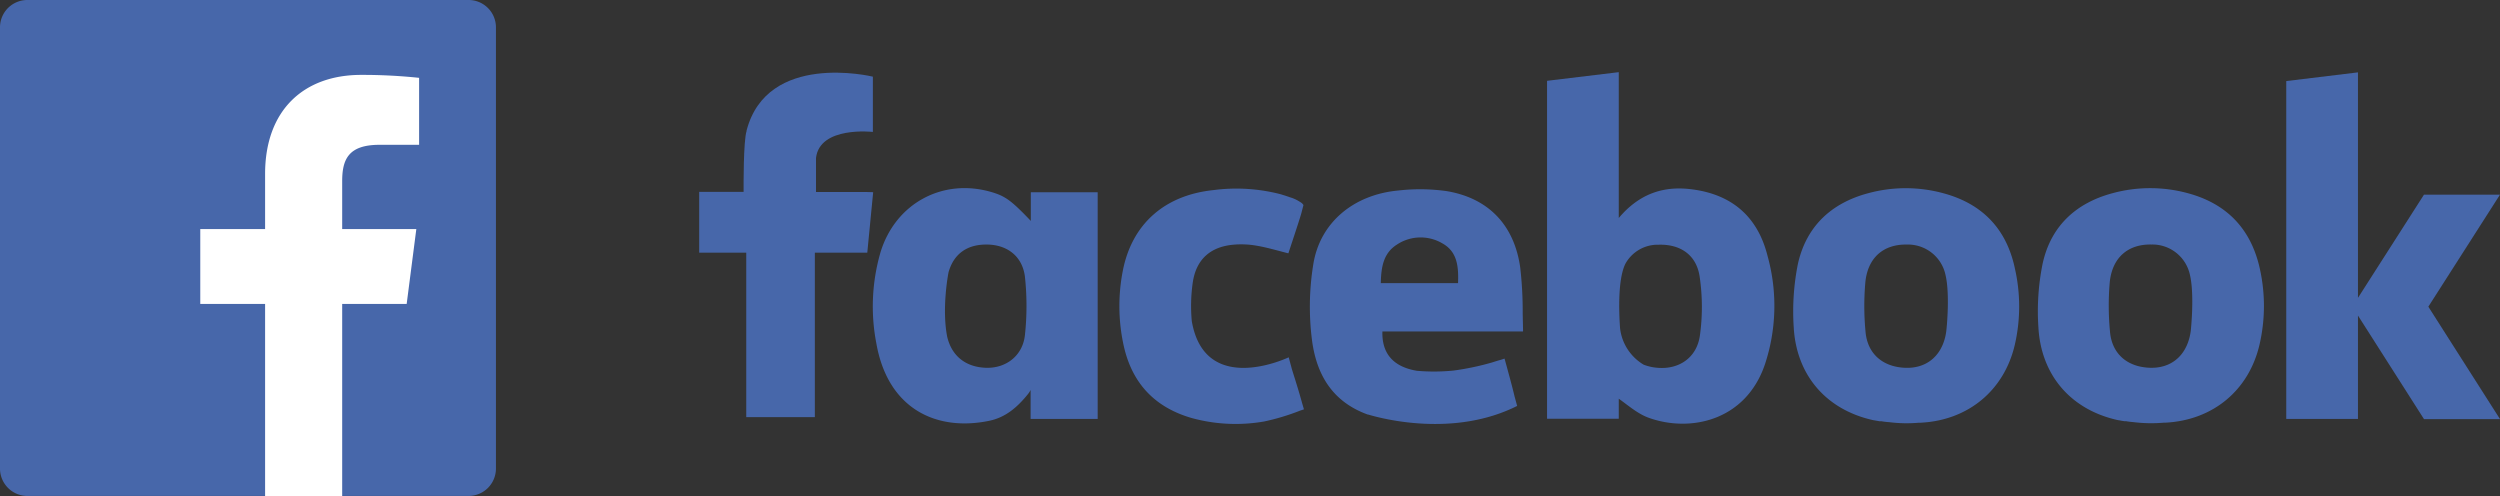
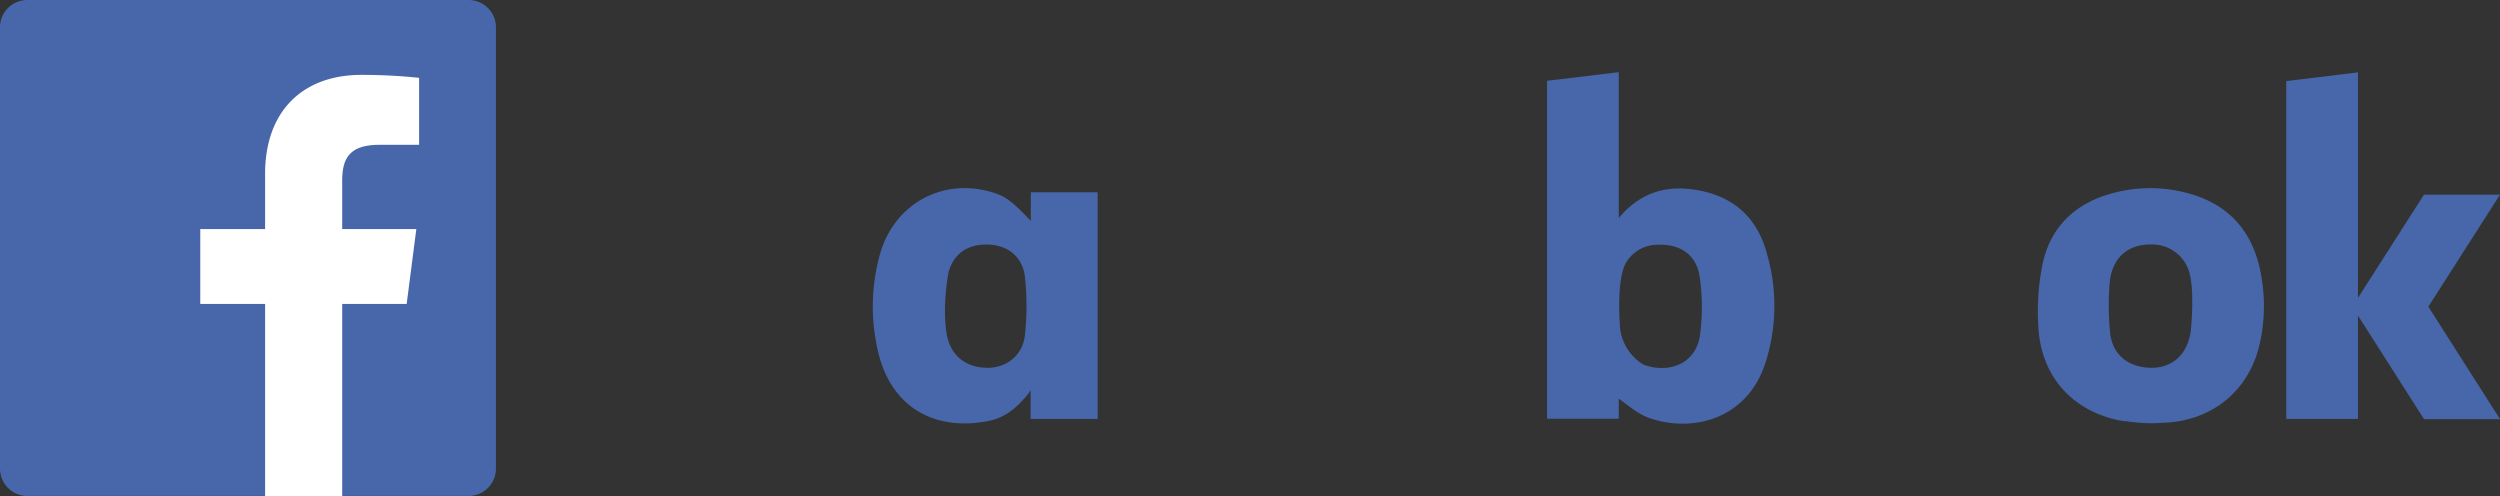
<svg xmlns="http://www.w3.org/2000/svg" viewBox="0 0 603.55 119.74">
  <rect x="0" y="0" width="603.55" height="119.74" fill="#333333" stroke="none" />
  <defs>
    <style>.cls-1{fill:#4767aa;}.cls-2{fill:#fff;}</style>
  </defs>
  <title>Risorsa 1</title>
  <g id="Livello_2" data-name="Livello 2">
    <g id="Layer_1" data-name="Layer 1">
      <path class="cls-1" d="M407.8,45.63c-6.53-.69-12.18,1.29-17,7V50.88h0V17.42l-17.31,2.09v81.58h17.31V96.25c2.33,1.66,4.6,3.67,7.26,4.62,10.08,3.61,23.37.67,28-12.82a44.9,44.9,0,0,0,.66-26.27C424.29,52.07,417.82,46.7,407.8,45.63ZM410.39,81c-.76,5.38-5.05,8.2-10.13,7.8a11.79,11.79,0,0,1-3.45-.76,11.79,11.79,0,0,1-5.69-8.76h0c-.28-3.82-.58-11.82,1.28-15.6a8.91,8.91,0,0,1,8-4.6c5.21-.17,9.15,2.41,9.93,7.7A50.18,50.18,0,0,1,410.39,81Z" />
-       <path class="cls-1" d="M469.12,46.64a34.55,34.55,0,0,0-18.08,0c-9,2.39-15,8.08-17,17.12a58.46,58.46,0,0,0-1,15.24c.64,11.57,7.8,19.81,18.91,22.37l.47.1h0l.08,0c.43.09.86.16,1.29.23l.43,0h0a17.65,17.65,0,0,0,1.86.22,34.32,34.32,0,0,0,7.25.13h.39c11.47-.59,20.18-7.83,22.72-18.92a41.21,41.21,0,0,0,0-18.29C484.44,55.34,478.65,49.19,469.12,46.64Zm.73,33.45c-.05.36-.11.71-.19,1.07-1.15,5.1-4.86,7.86-9.8,7.63-5.32-.24-9-3.35-9.48-8.66a65.54,65.54,0,0,1-.07-11.72c.5-6.13,4.33-9.48,10.08-9.37a9.27,9.27,0,0,1,9.29,7.31C470.77,70.92,470,79.05,469.85,80.09Z" />
-       <path class="cls-1" d="M209.38,46.36H197V38.14c.9-7.76,13.73-6.29,13.73-6.29V18.51h0c-.44-.11-25.51-6.06-30.49,13v0l0,.12c-.78,2.39-.73,13.31-.72,14.69H168.8V61h11.36V100.7h16.56V61h12.66l1.42-14.6Z" />
      <path class="cls-1" d="M248.86,53.34l-.58-.62h0l-.08-.08-.41-.42h0c-3.89-4-5.36-4.95-8.42-5.85-11.74-3.45-23.17,2.69-26.79,14.51a46.9,46.9,0,0,0-1,22.08c2.82,15.92,14.66,21.25,27.28,18.62,3.87-.81,6.75-3.22,9.42-6.58a5.08,5.08,0,0,0,.53-.86v7H265V46.42H248.86v6.92Zm-1.42,27.54c-.54,5.06-4.64,8.1-9.48,7.91s-8.24-2.85-9.31-7.6c-1.28-6.77.22-14.82.35-15.47,1.29-4.54,4.6-6.79,9.45-6.68s8.43,2.93,9,7.86A66,66,0,0,1,247.44,80.88Z" />
-       <path class="cls-1" d="M314.33,97.22c-.75-2.74-1.61-5.44-2.43-8.06l-.78-2.9s-20.24,9.72-23.4-8.75a39.76,39.76,0,0,1,.22-9.19c.79-5.68,4.25-8.72,9.76-9.24a21.32,21.32,0,0,1,5.64.23c2.51.42,5,1.17,7.7,1.85.95-2.92,1.93-5.81,2.84-8.71.14-.46.26-.85.35-1.2h0l.45-1.75a2.11,2.11,0,0,0-.76-.71h0a9,9,0,0,0-2.49-1.16c-.5-.18-1-.35-1.49-.5l-.74-.23h0a42.62,42.62,0,0,0-16.32-1c-11.68,1.24-19.62,8.13-21.82,19.52a44.32,44.32,0,0,0,.23,18.06c2,9,7.44,14.81,16.3,17.41a40.05,40.05,0,0,0,17.62.86,54.08,54.08,0,0,0,8.59-2.59l1-.34-.46-1.55Z" />
-       <path class="cls-1" d="M367.61,75.81A92.69,92.69,0,0,0,367,64.49c-1.47-10.21-7.69-16.67-17.74-18.35A46,46,0,0,0,337.51,46c-10.67,1-18.77,7.66-20.43,17.66a63.72,63.72,0,0,0-.32,18.6c1.23,9.17,5.69,15,13.41,17.81h.1c3.53,1.06,20.78,5.57,36-2.07l-.61-2.24h0c-.71-3-1.55-5.94-2.35-8.9l-.09-.29-.87.29h0c-.67.18-1.32.38-2,.6l-.37.11a63.81,63.81,0,0,1-9.06,1.89,47.43,47.43,0,0,1-8.84.06c-4.82-.8-8.52-3.39-8.34-9.5h31.83s2,0,2.12,0v-.6ZM352,68.35H333.35c.09-3.72.56-7.18,3.86-9.28a10.35,10.35,0,0,1,11-.32C351.86,60.77,352.15,64.41,352,68.35Z" />
      <polygon class="cls-1" points="603.55 46.99 585.2 46.99 569.26 71.91 569.26 19.91 569.26 19.57 569.26 17.47 551.95 19.57 551.95 101.14 569.26 101.14 569.26 76.18 585.2 101.18 603.55 101.18 586.25 74.04 603.55 46.99" />
      <path class="cls-1" d="M528.14,46.63a34.58,34.58,0,0,0-18.09,0c-9,2.4-15,8.08-16.94,17.12a58,58,0,0,0-1,15.24c.63,11.57,7.79,19.81,18.9,22.37l.48.1h0l.08,0c.43.09.86.16,1.29.23l.43,0h0c.55.1,1.19.17,1.86.23a35.09,35.09,0,0,0,7.26.12h.38c11.47-.59,20.18-7.83,22.72-18.92a41.36,41.36,0,0,0,.05-18.29C543.45,55.33,537.66,49.18,528.14,46.63Zm.73,33.45c-.06.36-.12.71-.2,1.07-1.16,5.1-4.86,7.86-9.8,7.63-5.32-.24-9-3.35-9.47-8.66a66.49,66.49,0,0,1-.09-11.72c.52-6.13,4.34-9.48,10.1-9.37a9.27,9.27,0,0,1,9.28,7.31C529.78,70.91,529,79,528.87,80.08Z" />
      <path class="cls-1" d="M113.13,0H6.61A6.6,6.6,0,0,0,0,6.6H0V113.13a6.61,6.61,0,0,0,6.61,6.6H113.13a6.61,6.61,0,0,0,6.6-6.6V6.61A6.6,6.6,0,0,0,113.13,0Z" />
      <path class="cls-2" d="M98.18,73.37l2.33-18.07H82.61V43.76c0-5.23,1.46-8.8,9-8.8h9.57V18.79a131.18,131.18,0,0,0-14-.71C73.4,18.08,64,26.51,64,42V55.3H48.35V73.37H64v46.37H82.61V73.37Z" />
    </g>
  </g>
</svg>